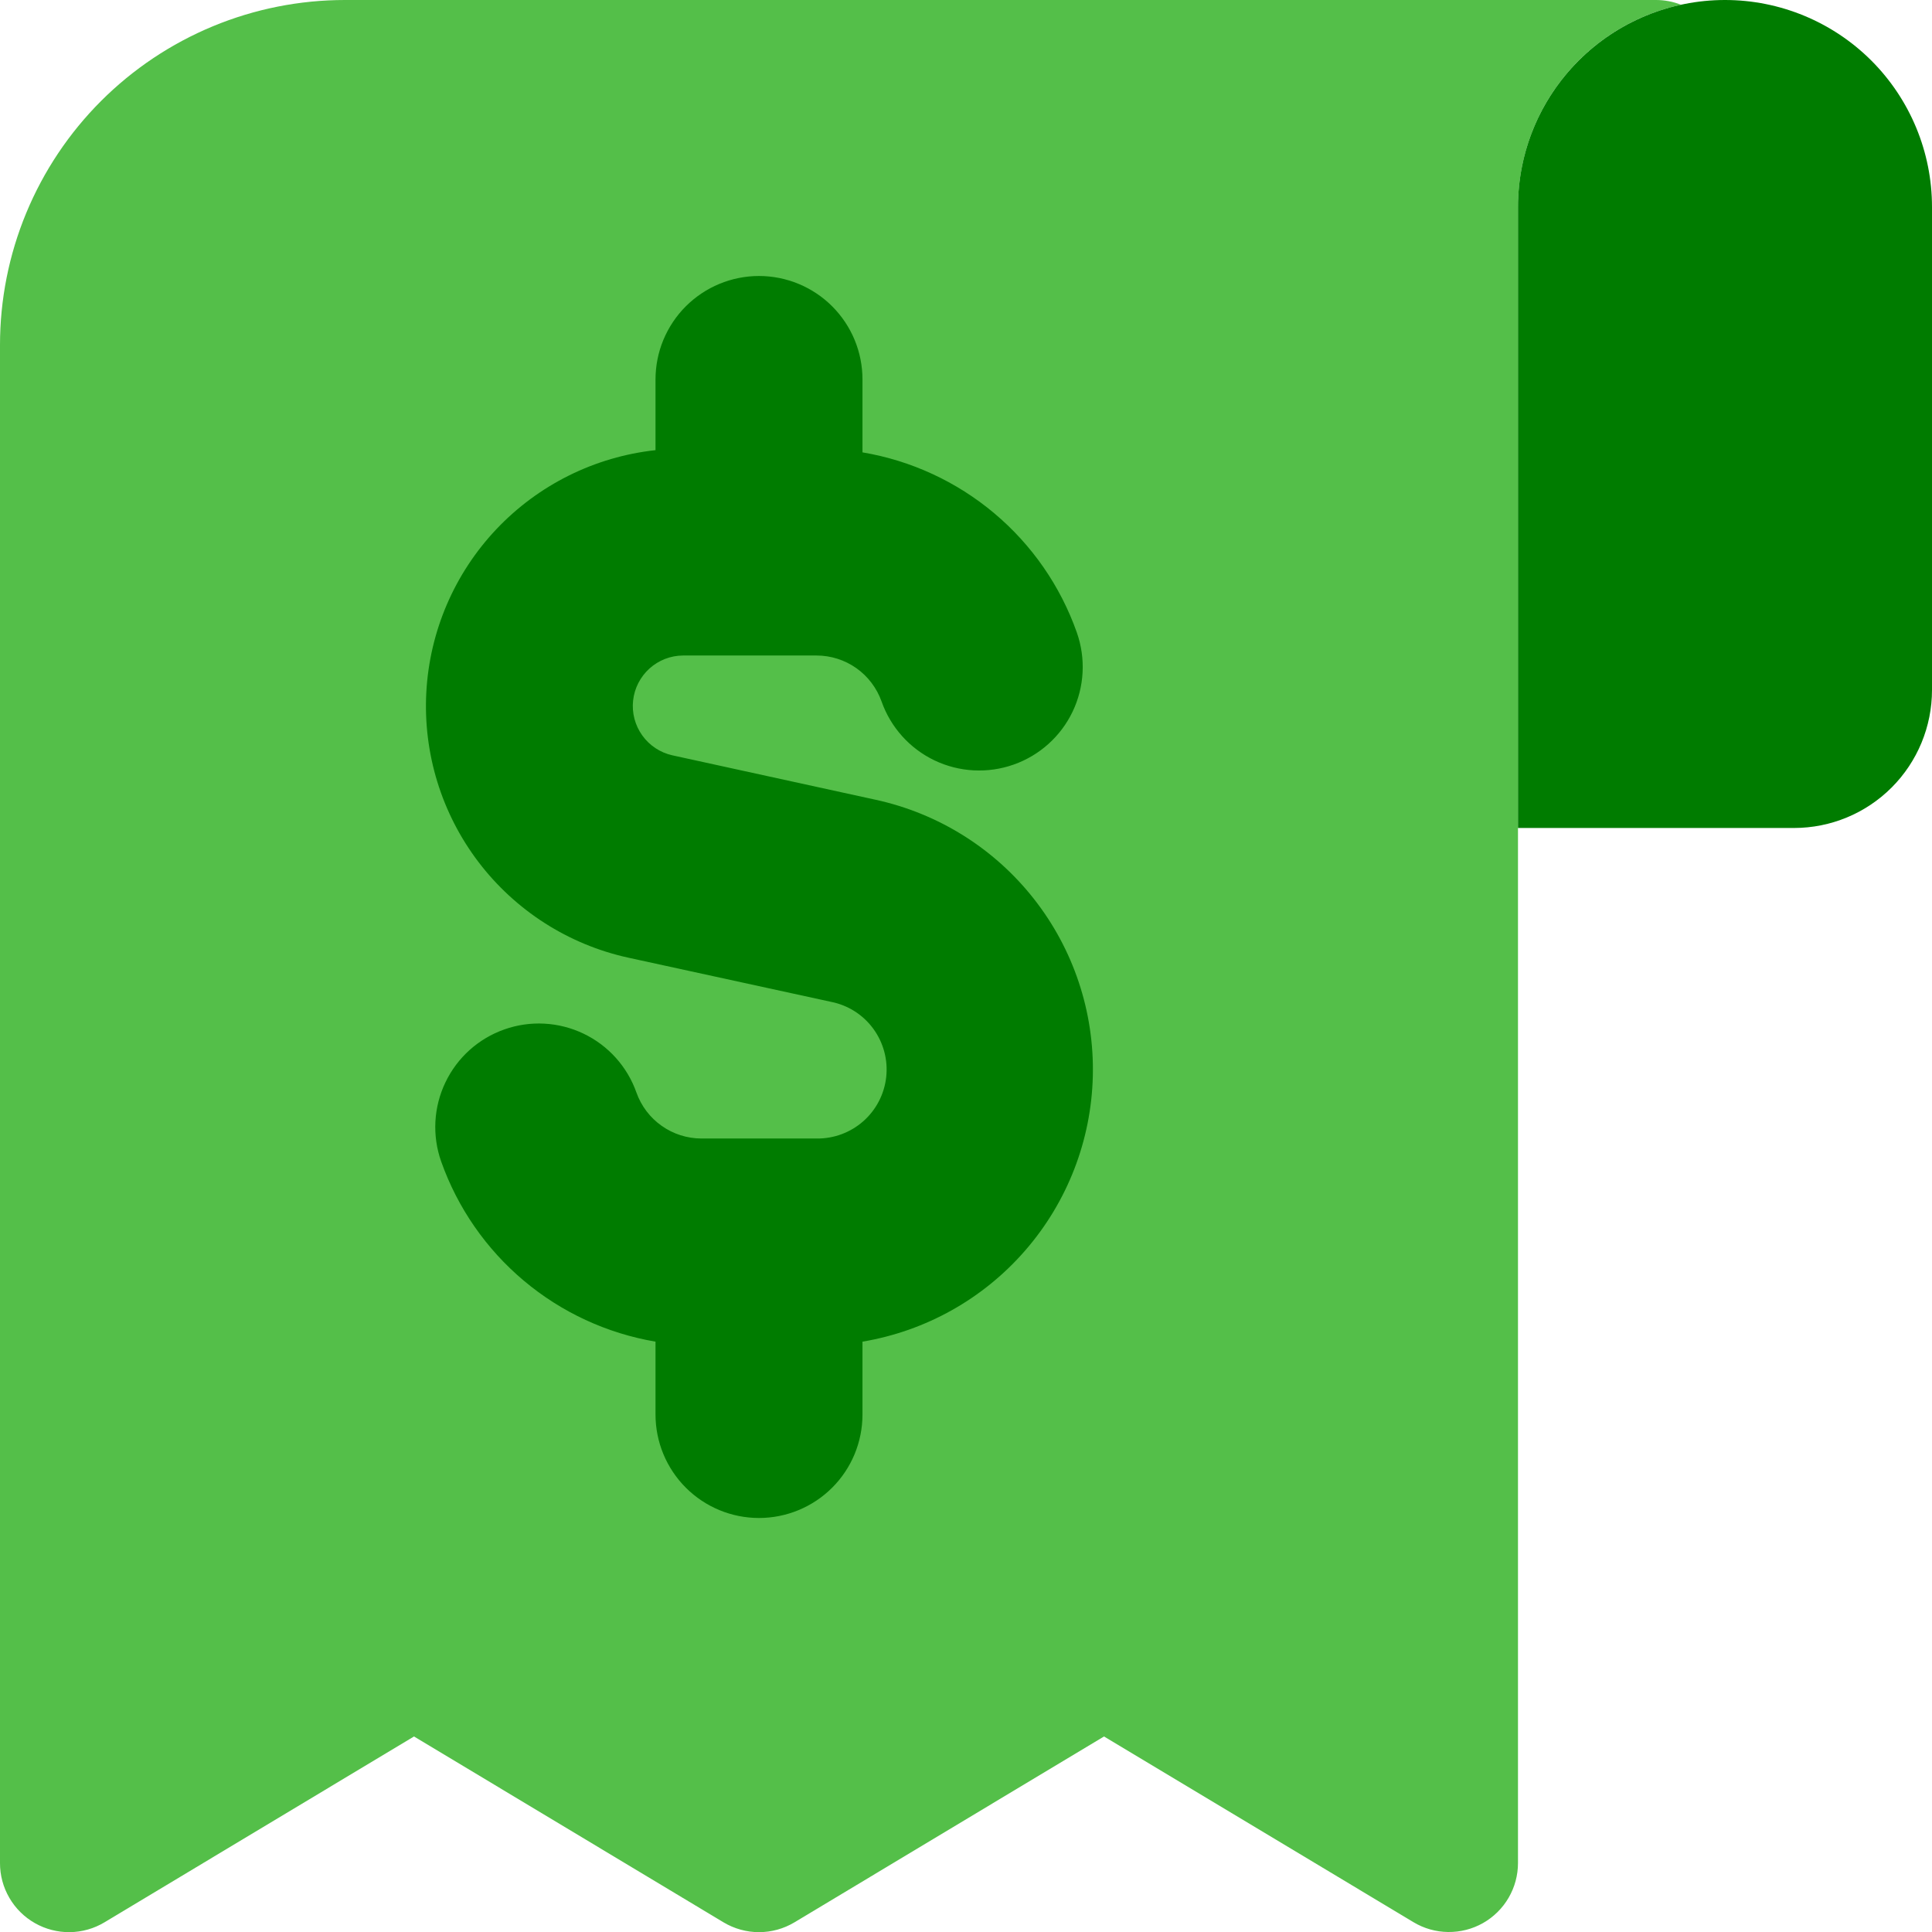
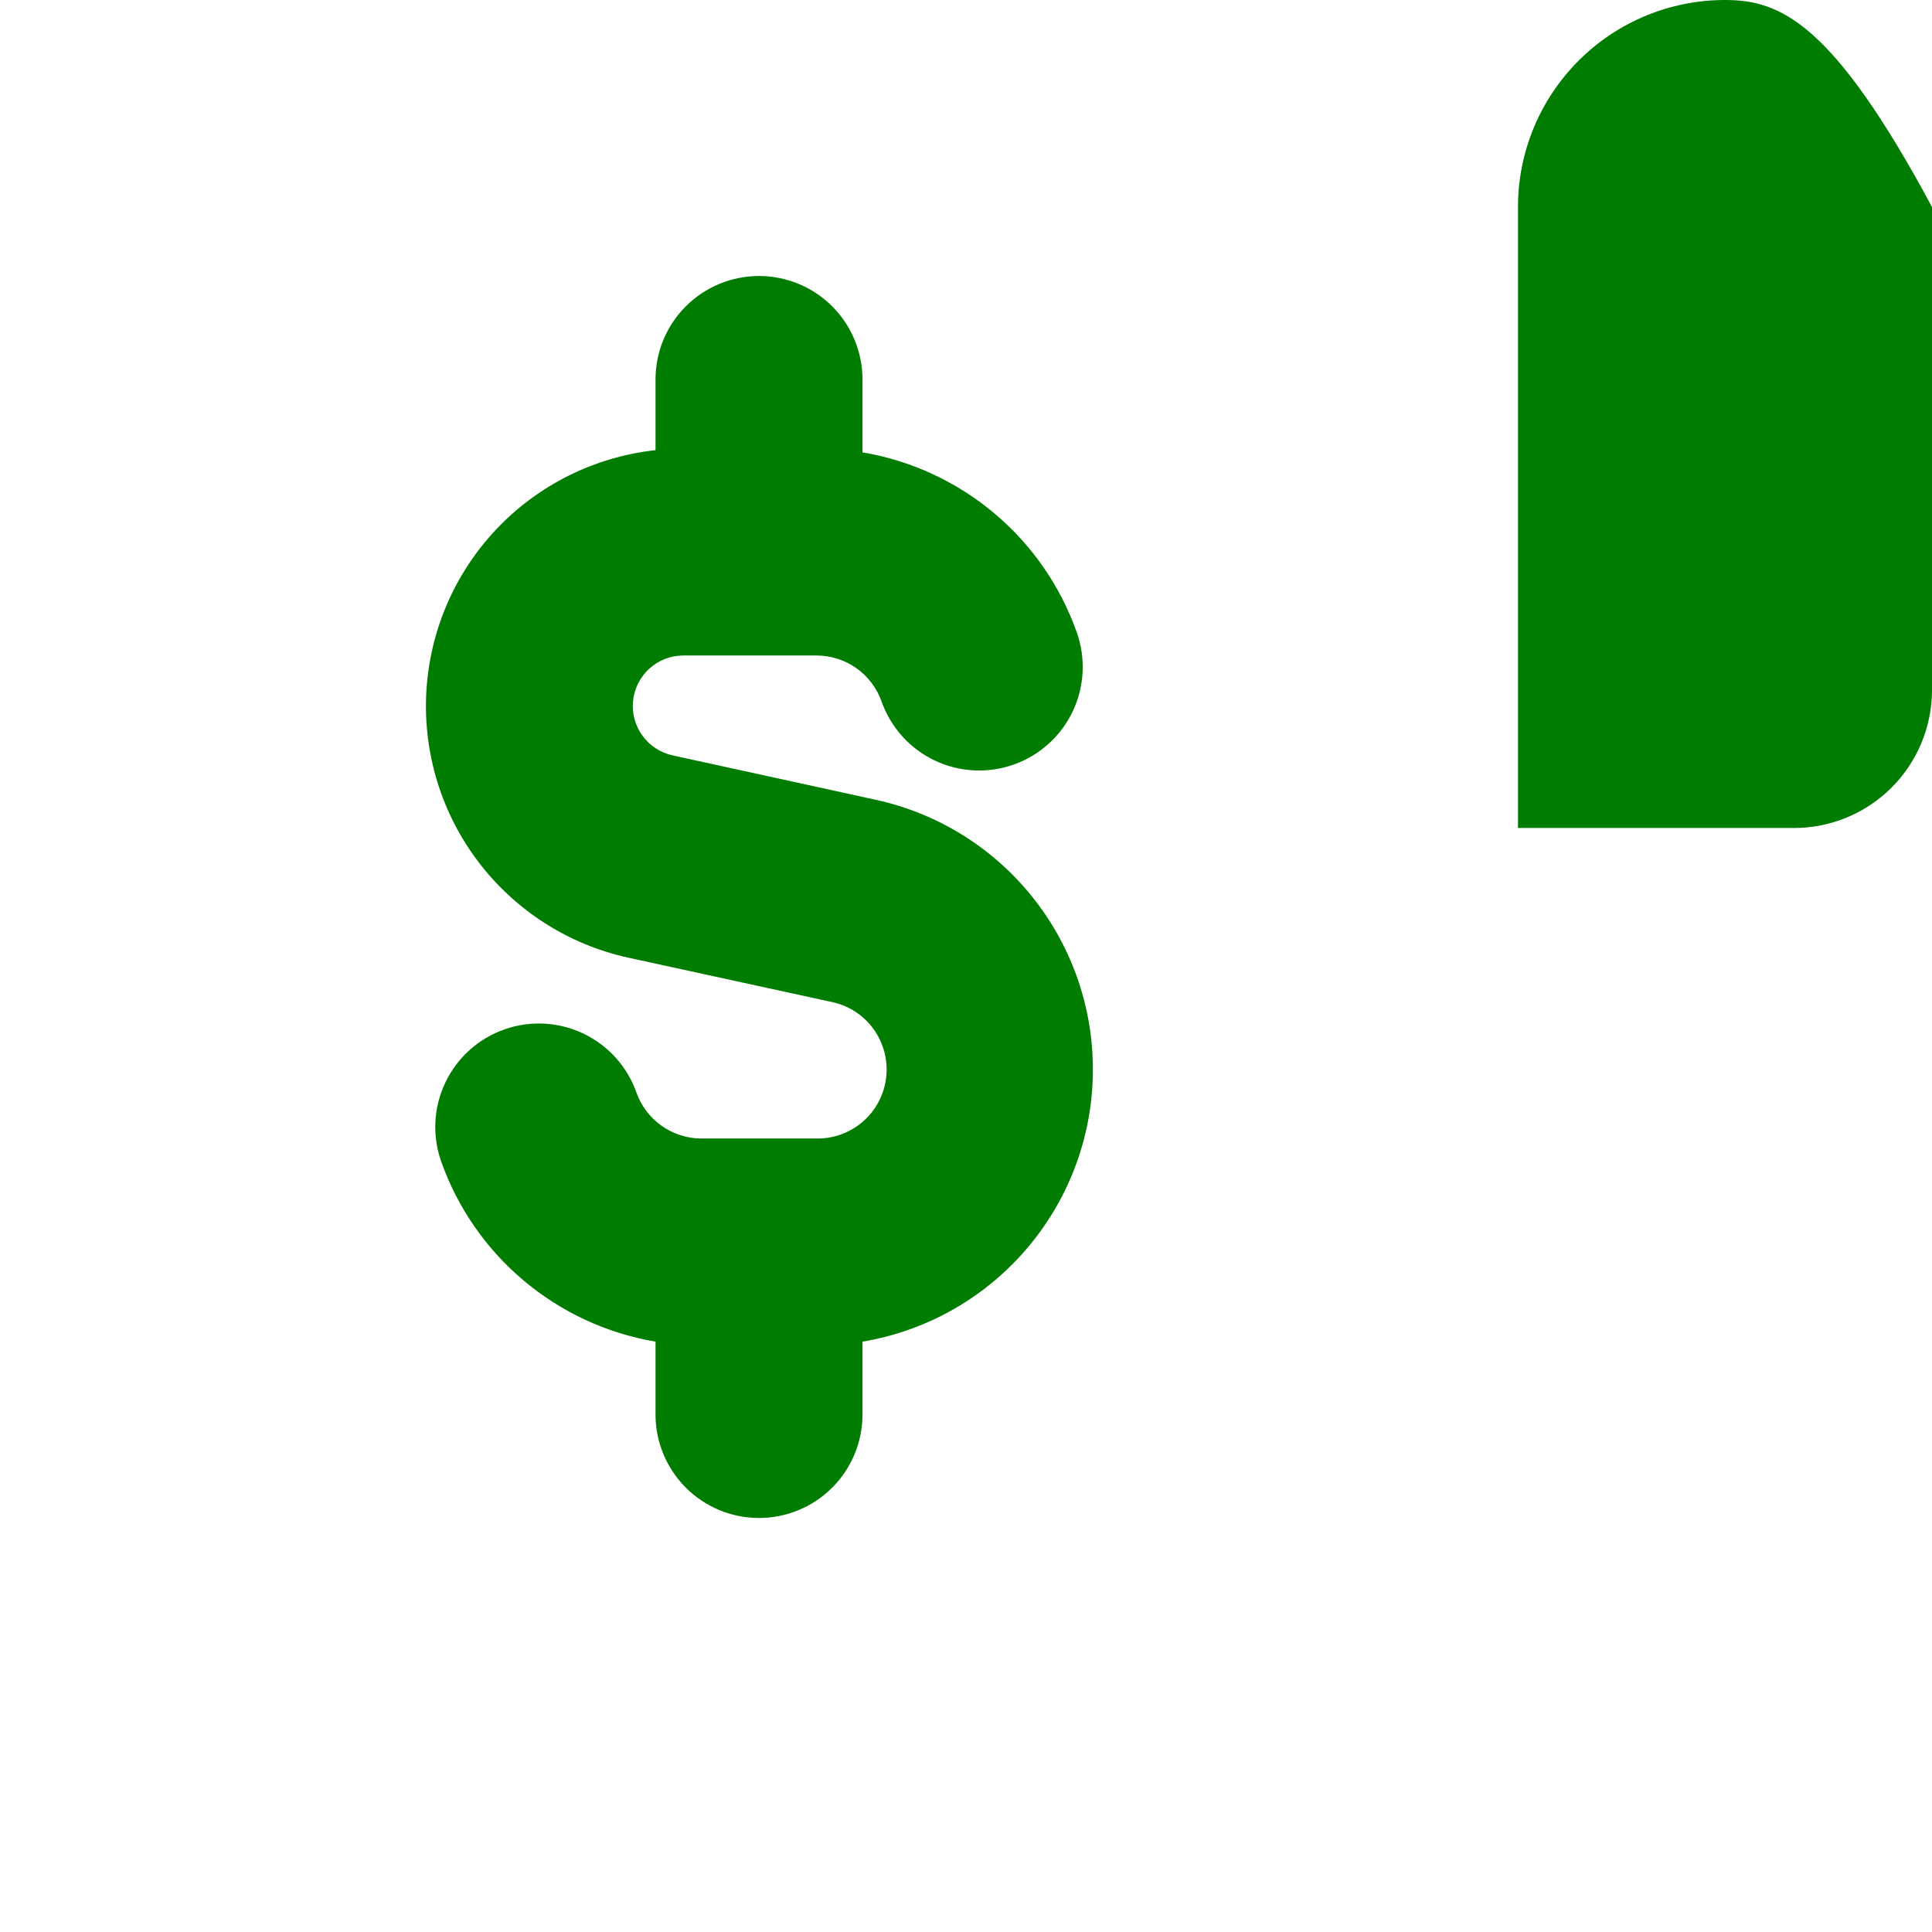
<svg xmlns="http://www.w3.org/2000/svg" width="48" height="48" viewBox="0 0 48 48" fill="none">
  <g clip-path="url(#clip0_54_359)">
-     <path fill-rule="evenodd" clip-rule="evenodd" d="M2.51 2.51C3.306 1.714 4.251 1.083 5.291 0.652C6.331 0.221 7.446 -0 8.571 1.48973e-07H41.143C41.355 9.74935e-05 41.566 0.04 41.763 0.117C40.616 0.366 39.589 1.001 38.852 1.915C38.116 2.83 37.714 3.969 37.714 5.143V46.286C37.714 46.589 37.634 46.887 37.481 47.149C37.329 47.411 37.109 47.628 36.845 47.778C36.581 47.927 36.282 48.004 35.979 48C35.676 47.997 35.379 47.913 35.119 47.757L27.429 43.142L19.738 47.76C19.472 47.919 19.168 48.004 18.857 48.004C18.547 48.004 18.242 47.919 17.976 47.76L10.286 43.142L2.595 47.76C2.335 47.916 2.038 48 1.734 48.004C1.431 48.007 1.132 47.93 0.868 47.78C0.604 47.63 0.384 47.413 0.232 47.15C0.079 46.888 -0.001 46.589 4.19246e-06 46.286V8.571C-0 7.446 0.221 6.331 0.652 5.291C1.083 4.251 1.714 3.306 2.51 2.51Z" fill="#54BF49" />
    <path fill-rule="evenodd" clip-rule="evenodd" d="M18.857 6.857C19.195 6.857 19.529 6.924 19.841 7.053C20.153 7.182 20.437 7.372 20.675 7.61C20.914 7.849 21.104 8.133 21.233 8.445C21.362 8.757 21.428 9.091 21.428 9.429V11.239C22.634 11.442 23.764 11.964 24.701 12.751C25.637 13.537 26.346 14.56 26.753 15.713C26.98 16.357 26.943 17.064 26.649 17.68C26.355 18.295 25.828 18.769 25.184 18.996C24.541 19.223 23.834 19.186 23.218 18.892C22.603 18.598 22.129 18.071 21.902 17.427C21.783 17.094 21.565 16.805 21.276 16.6C20.986 16.396 20.641 16.286 20.287 16.286H16.968C16.66 16.288 16.364 16.403 16.135 16.61C15.907 16.817 15.762 17.1 15.729 17.406C15.696 17.712 15.777 18.02 15.956 18.27C16.135 18.521 16.4 18.697 16.701 18.765L21.751 19.869C23.309 20.207 24.7 21.077 25.685 22.33C26.671 23.583 27.189 25.14 27.151 26.734C27.113 28.327 26.521 29.858 25.476 31.062C24.432 32.267 23.001 33.069 21.428 33.333V35.143C21.428 35.825 21.158 36.479 20.675 36.961C20.193 37.443 19.539 37.714 18.857 37.714C18.175 37.714 17.521 37.443 17.039 36.961C16.557 36.479 16.286 35.825 16.286 35.143V33.333C15.08 33.128 13.951 32.606 13.015 31.819C12.079 31.033 11.37 30.011 10.961 28.858C10.734 28.215 10.771 27.508 11.066 26.892C11.36 26.276 11.886 25.803 12.53 25.576C13.173 25.348 13.88 25.386 14.496 25.68C15.112 25.974 15.585 26.501 15.812 27.144C15.931 27.478 16.149 27.767 16.439 27.971C16.728 28.176 17.073 28.285 17.427 28.286H20.287C20.714 28.292 21.128 28.139 21.449 27.856C21.769 27.573 21.972 27.181 22.018 26.756C22.064 26.331 21.949 25.904 21.697 25.559C21.445 25.214 21.073 24.976 20.654 24.892L15.6 23.791C14.119 23.464 12.803 22.621 11.885 21.413C10.968 20.205 10.51 18.711 10.592 17.196C10.675 15.682 11.292 14.246 12.335 13.145C13.378 12.044 14.778 11.349 16.286 11.184V9.429C16.286 9.091 16.352 8.757 16.481 8.445C16.611 8.133 16.8 7.849 17.039 7.61C17.278 7.372 17.561 7.182 17.873 7.053C18.185 6.924 18.519 6.857 18.857 6.857Z" fill="#007C00" />
-     <path d="M37.714 5.143V20.571H44.572C45.481 20.571 46.353 20.21 46.996 19.567C47.639 18.924 48 18.052 48 17.143V5.143C48 3.779 47.458 2.471 46.494 1.506C45.529 0.542 44.221 0 42.857 0C41.493 0 40.185 0.542 39.221 1.506C38.256 2.471 37.714 3.779 37.714 5.143Z" fill="#007C00" />
+     <path d="M37.714 5.143V20.571H44.572C45.481 20.571 46.353 20.21 46.996 19.567C47.639 18.924 48 18.052 48 17.143V5.143C45.529 0.542 44.221 0 42.857 0C41.493 0 40.185 0.542 39.221 1.506C38.256 2.471 37.714 3.779 37.714 5.143Z" fill="#007C00" />
  </g>
  <defs>
    <clipPath id="clip0_54_359">
      <rect width="48" height="48" fill="white" />
    </clipPath>
  </defs>
</svg>